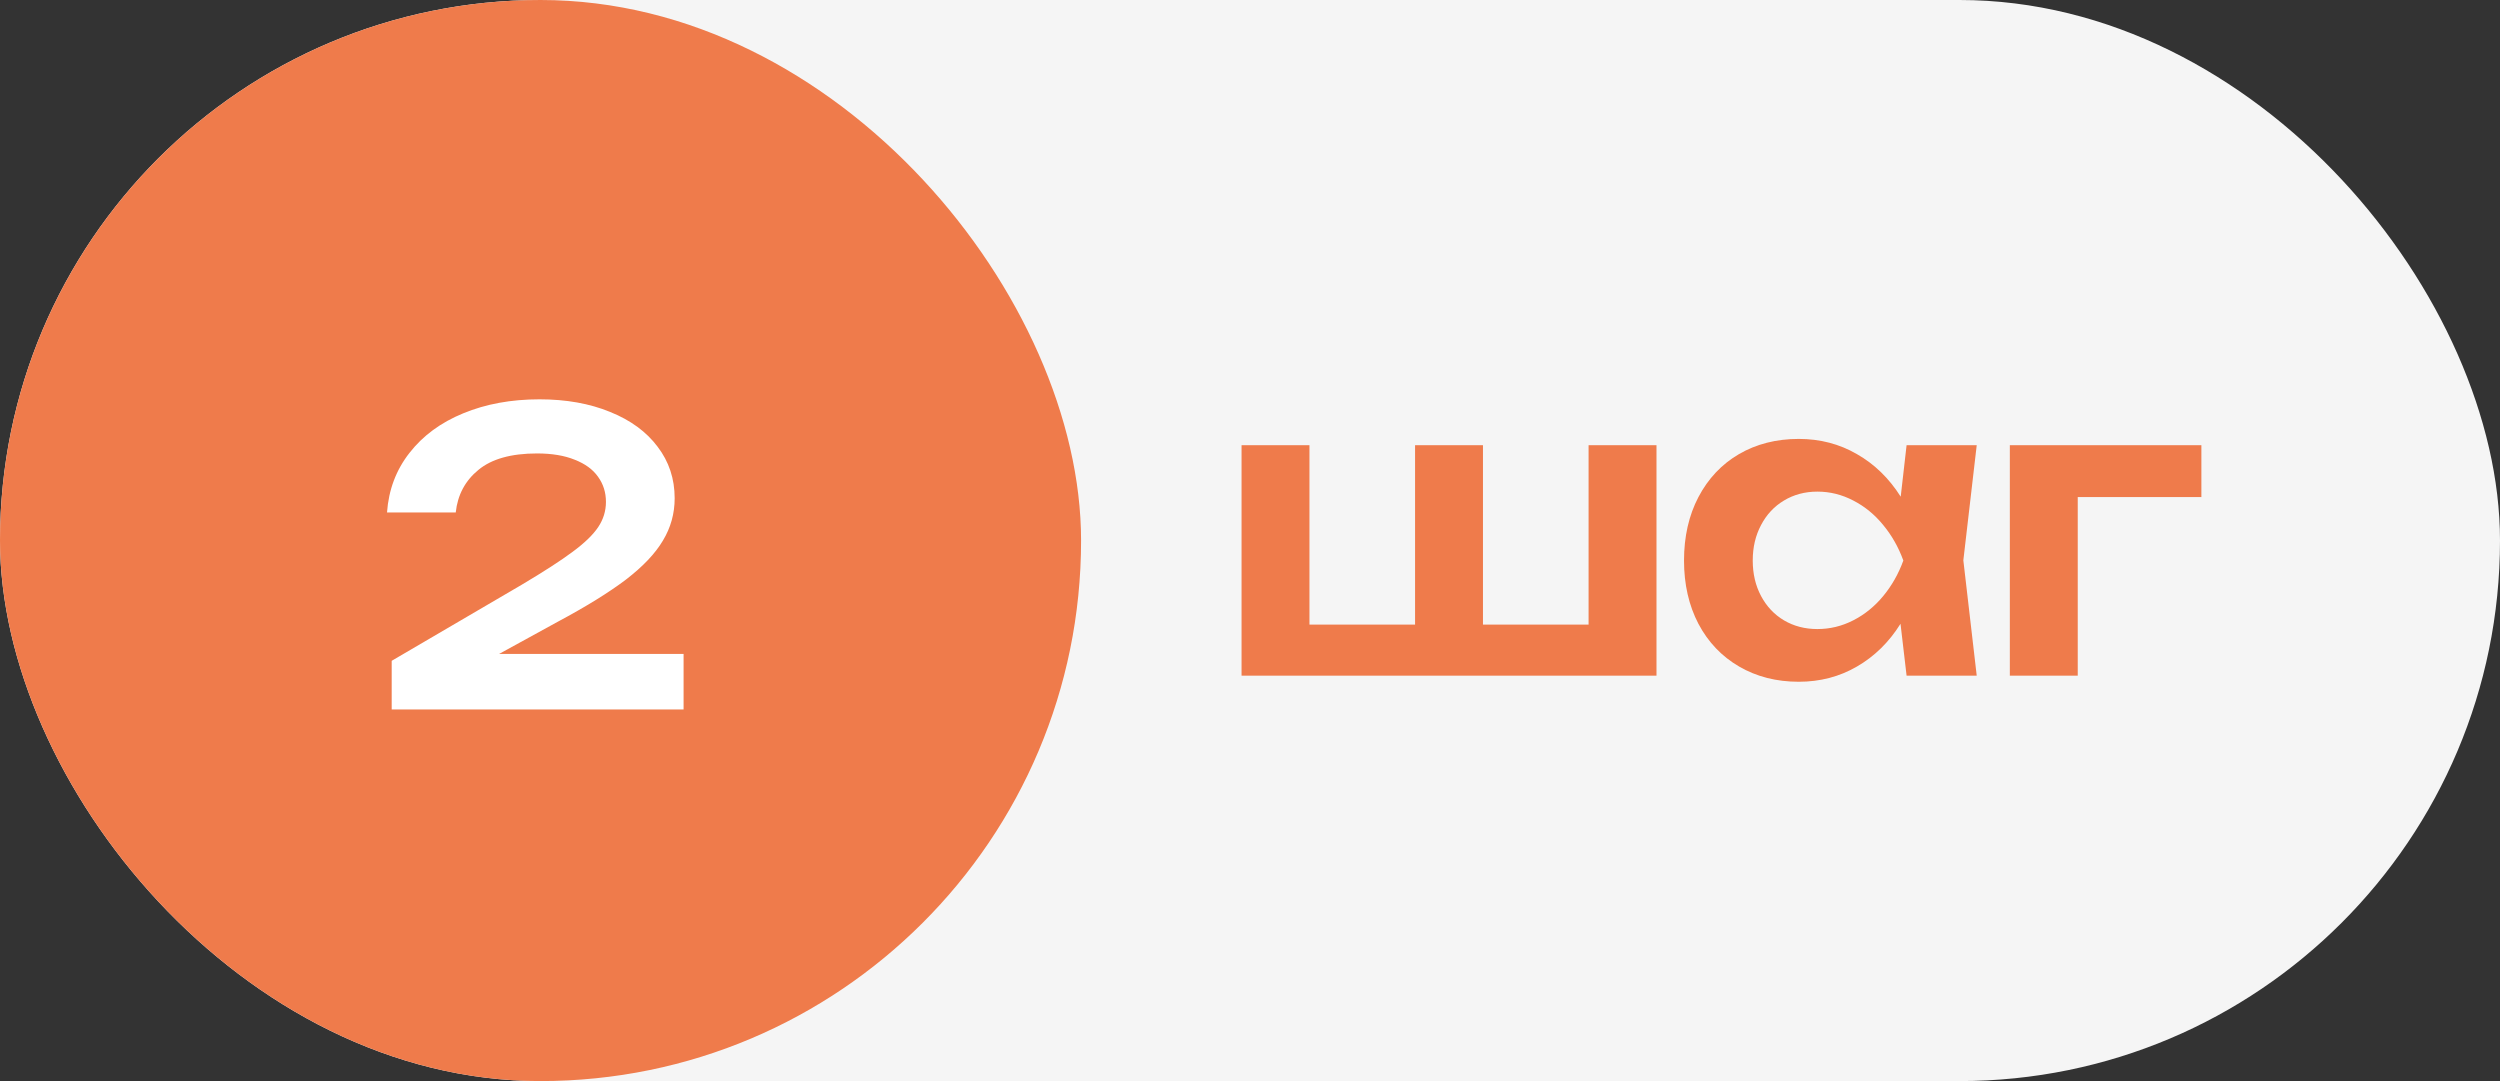
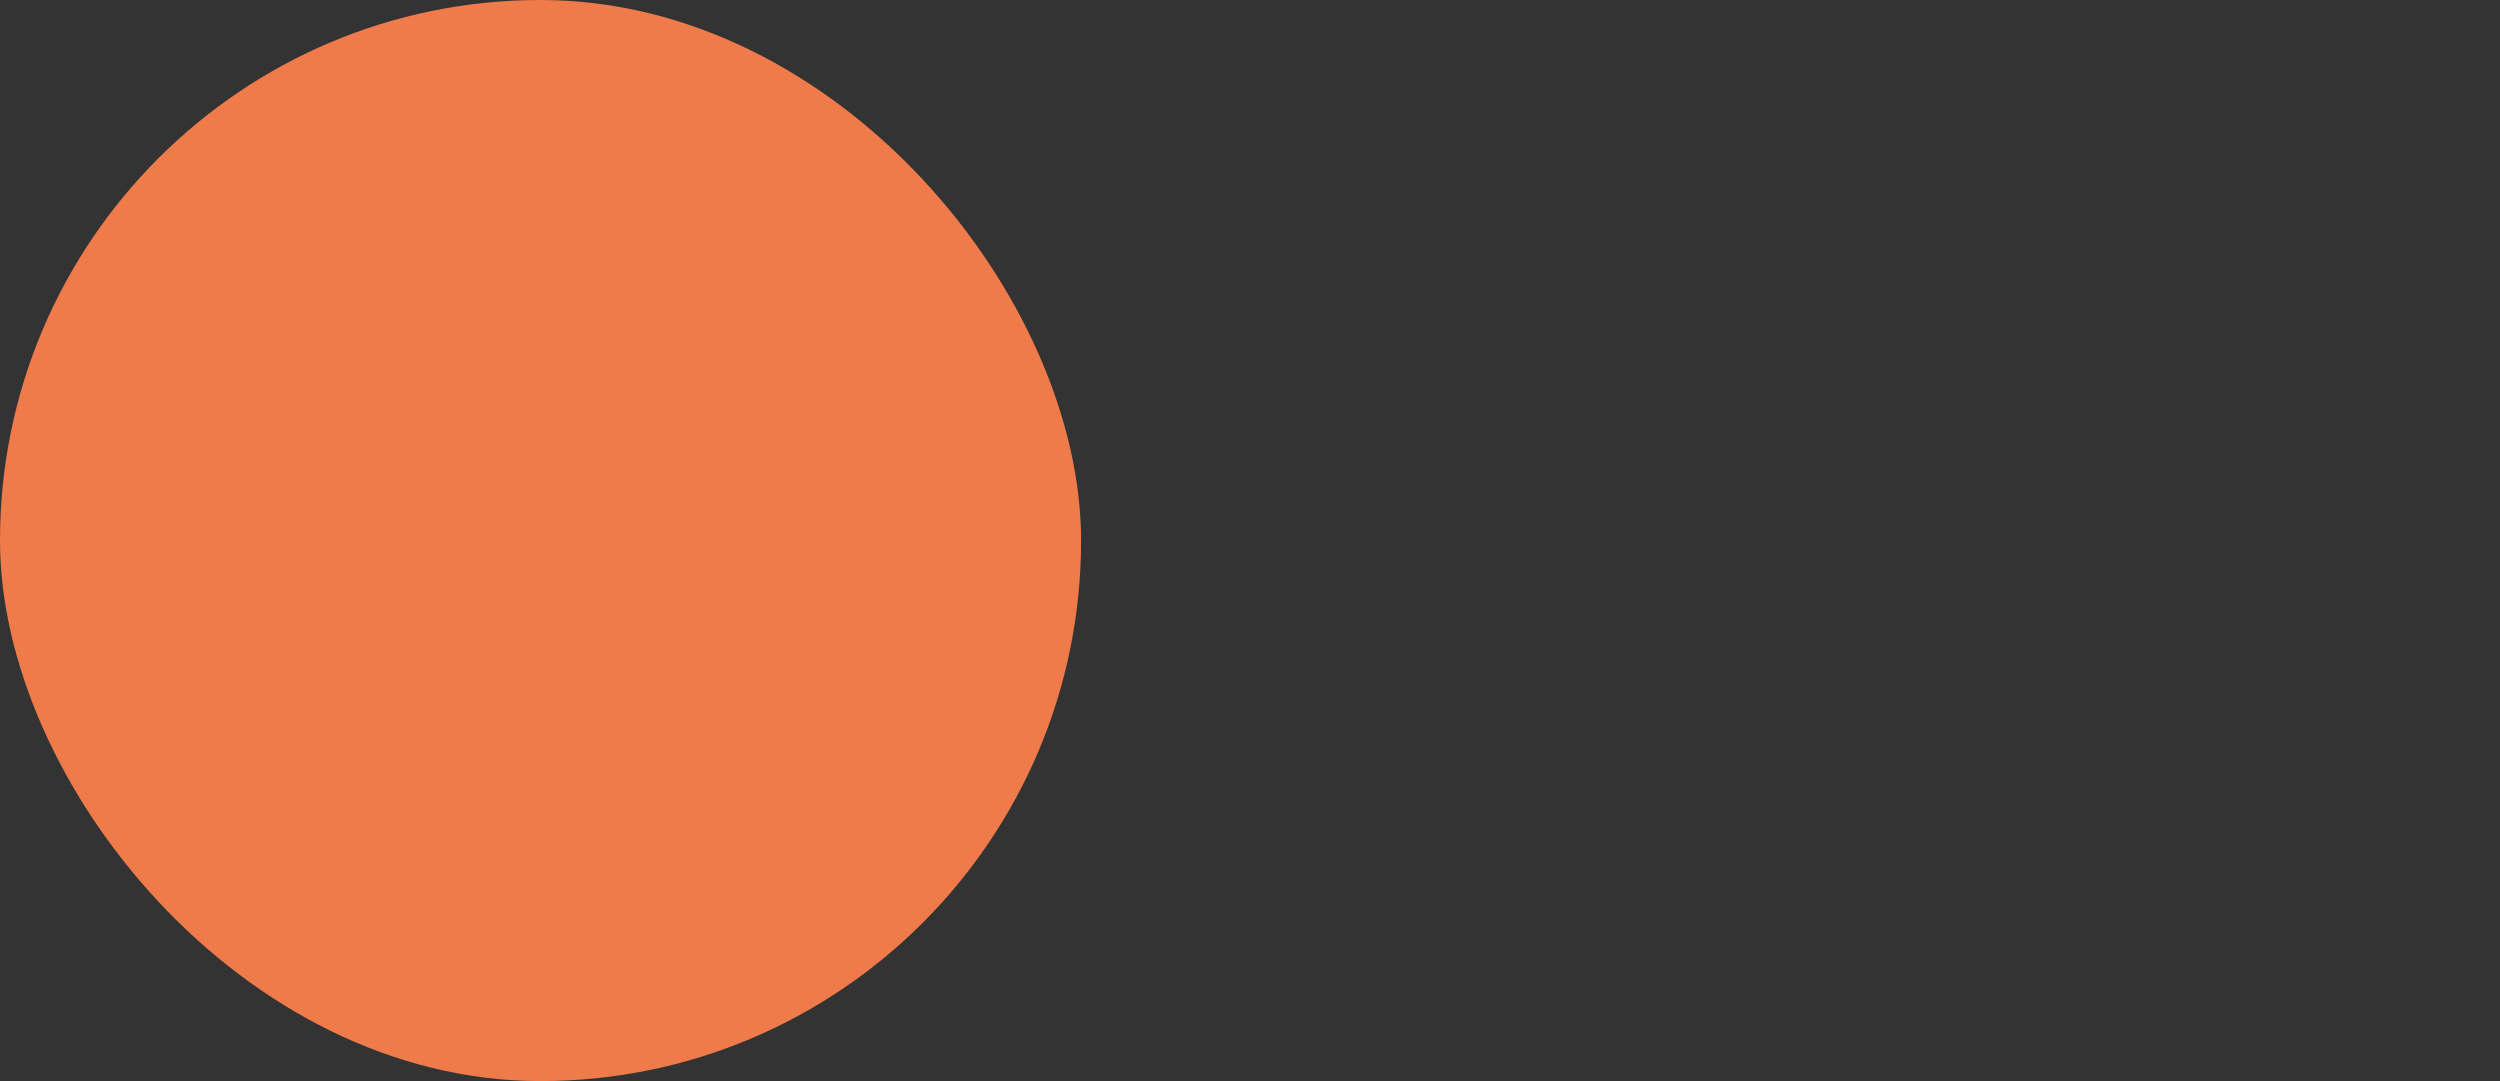
<svg xmlns="http://www.w3.org/2000/svg" width="74" height="32" viewBox="0 0 74 32" fill="none">
  <rect x="0" y="0" width="74" height="32" fill="#333333" stroke="none" />
-   <rect width="74" height="32" rx="16" fill="#F5F5F5" />
  <rect width="32" height="32" rx="16" fill="#EF7B4B" />
-   <path d="M14.774 19.356H20.234V21H11.594V19.56L15.44 17.31C16.1 16.918 16.604 16.592 16.952 16.332C17.304 16.072 17.556 15.828 17.708 15.6C17.86 15.372 17.936 15.124 17.936 14.856C17.936 14.576 17.858 14.328 17.702 14.112C17.55 13.896 17.32 13.728 17.012 13.608C16.708 13.484 16.336 13.422 15.896 13.422C15.132 13.422 14.554 13.584 14.162 13.908C13.77 14.228 13.546 14.648 13.49 15.168H11.456C11.504 14.496 11.726 13.908 12.122 13.404C12.518 12.896 13.048 12.506 13.712 12.234C14.38 11.958 15.132 11.82 15.968 11.82C16.756 11.82 17.452 11.944 18.056 12.192C18.664 12.436 19.134 12.78 19.466 13.224C19.802 13.664 19.97 14.172 19.97 14.748C19.97 15.2 19.854 15.618 19.622 16.002C19.394 16.386 19.03 16.77 18.53 17.154C18.03 17.534 17.354 17.952 16.502 18.408L14.774 19.356Z" fill="white" />
-   <path d="M47.022 18.488V13.178H49.032V20H36.75V13.178H38.76V18.488H41.886V13.178H43.896V18.488H47.022ZM58.511 13.178L58.115 16.586L58.511 20H56.435L56.255 18.464C55.915 19.008 55.485 19.43 54.965 19.73C54.449 20.03 53.875 20.18 53.243 20.18C52.583 20.18 51.995 20.03 51.479 19.73C50.963 19.43 50.561 19.008 50.273 18.464C49.989 17.92 49.847 17.296 49.847 16.592C49.847 15.884 49.989 15.258 50.273 14.714C50.561 14.166 50.961 13.742 51.473 13.442C51.989 13.142 52.579 12.992 53.243 12.992C53.875 12.992 54.449 13.142 54.965 13.442C55.485 13.738 55.917 14.158 56.261 14.702L56.435 13.178H58.511ZM53.795 18.62C54.167 18.62 54.521 18.534 54.857 18.362C55.193 18.19 55.487 17.952 55.739 17.648C55.995 17.34 56.195 16.988 56.339 16.592C56.195 16.196 55.995 15.844 55.739 15.536C55.487 15.228 55.193 14.988 54.857 14.816C54.521 14.64 54.167 14.552 53.795 14.552C53.427 14.552 53.097 14.64 52.805 14.816C52.517 14.988 52.291 15.23 52.127 15.542C51.963 15.85 51.881 16.2 51.881 16.592C51.881 16.984 51.963 17.334 52.127 17.642C52.291 17.95 52.517 18.19 52.805 18.362C53.097 18.534 53.427 18.62 53.795 18.62ZM59.491 13.178H65.161V14.714H61.501V20H59.491V13.178Z" fill="#EF7B4B" />
</svg>